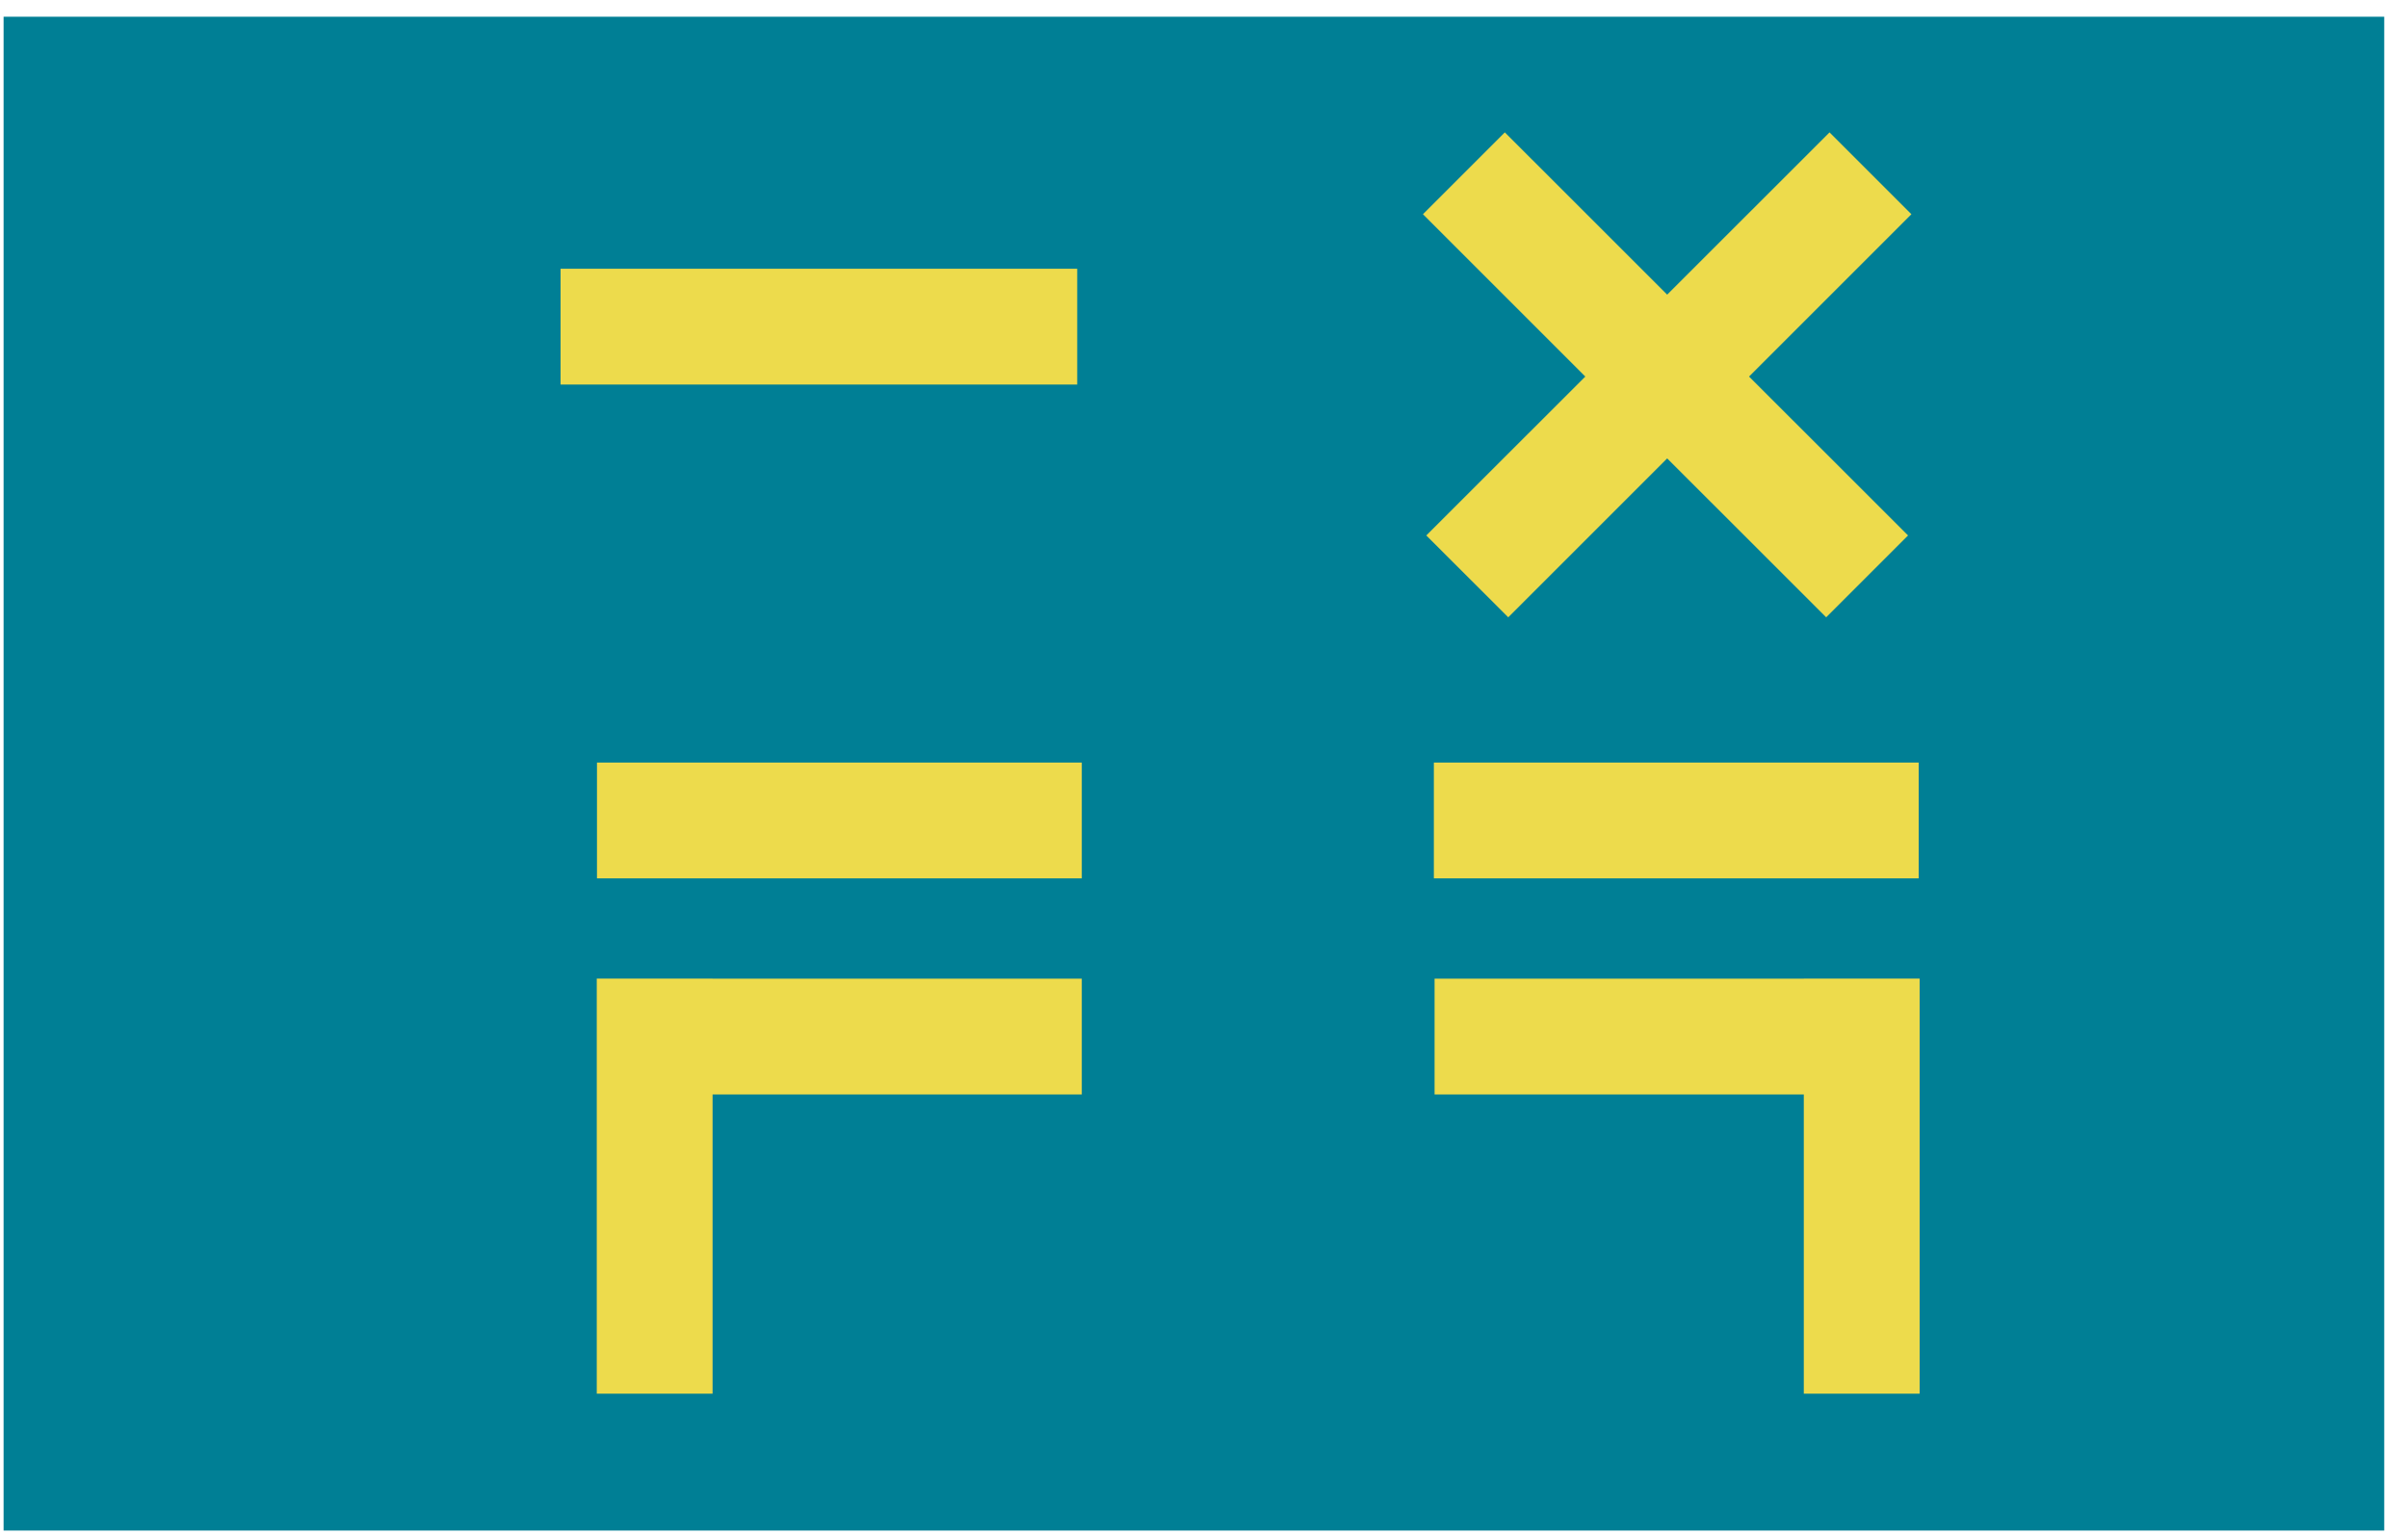
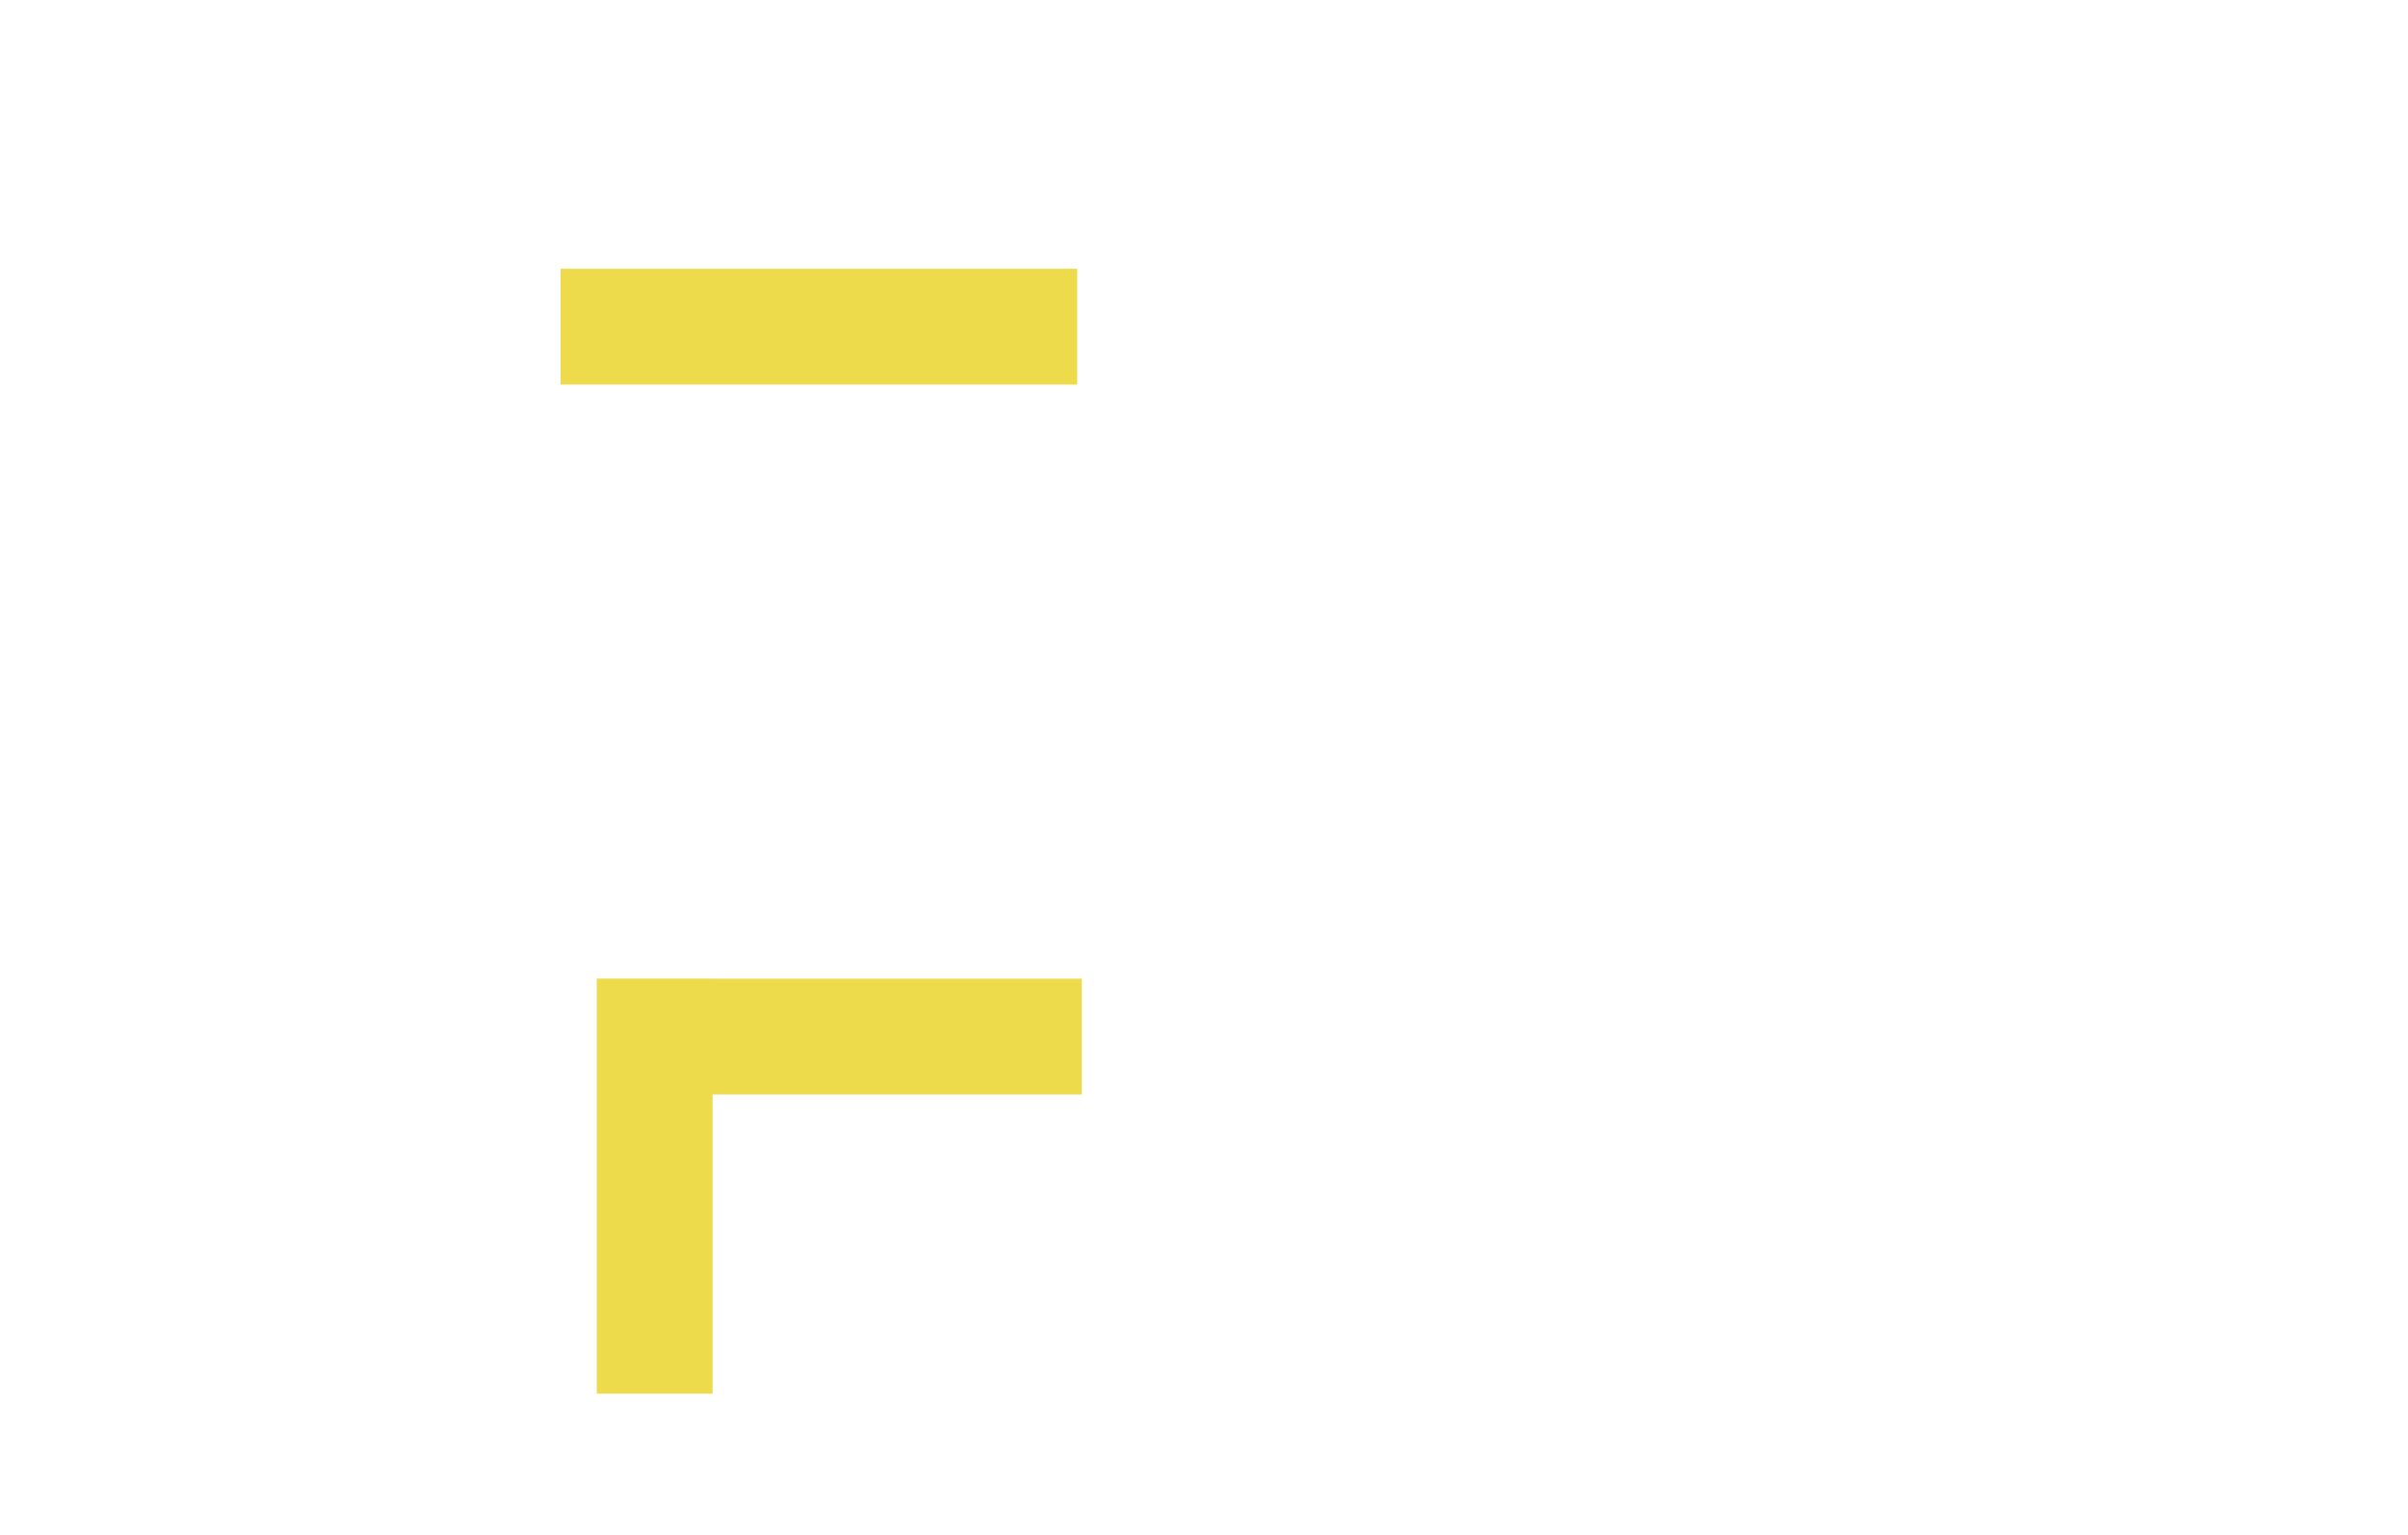
<svg xmlns="http://www.w3.org/2000/svg" width="138" height="88" viewBox="0 0 138 88">
-   <path id="Trac-copie-7" fill="#007f95" stroke="none" d="M 0.206 87.734 L 136.638 87.734 L 136.638 0.959 L 0.206 0.959 Z" />
  <path id="Trac-copie-6" fill="#eddb4c" stroke="none" d="M 61.734 22.043 L 32.125 22.043 L 32.125 15.405 L 61.734 15.405 Z" />
-   <path id="Trac-copie-5" fill="#eddb4c" stroke="none" d="M 109.541 12.28 L 104.849 7.588 L 95.544 16.889 L 86.24 7.588 L 81.548 12.28 L 90.852 21.585 L 81.739 30.693 L 86.436 35.385 L 95.544 26.277 L 104.657 35.385 L 109.349 30.693 L 100.236 21.585 Z" />
-   <path id="Trac-copie-4" fill="#eddb4c" stroke="none" d="M 109.958 50.349 L 82.173 50.349 L 82.173 43.711 L 109.958 43.711 Z" />
-   <path id="Trac-copie-3" fill="#eddb4c" stroke="none" d="M 103.374 56.095 L 103.374 56.099 L 82.214 56.099 L 82.214 62.737 L 103.374 62.737 L 103.374 79.888 L 110.012 79.888 L 110.012 56.095 Z" />
-   <path id="Trac-copie-2" fill="#eddb4c" stroke="none" d="M 34.212 50.349 L 61.997 50.349 L 61.997 43.711 L 34.212 43.711 Z" />
  <path id="Trac-copie" fill="#eddb4c" stroke="none" d="M 61.997 56.099 L 40.837 56.099 L 40.837 56.095 L 34.2 56.095 L 34.2 79.888 L 40.837 79.888 L 40.837 62.737 L 61.997 62.737 Z" />
</svg>